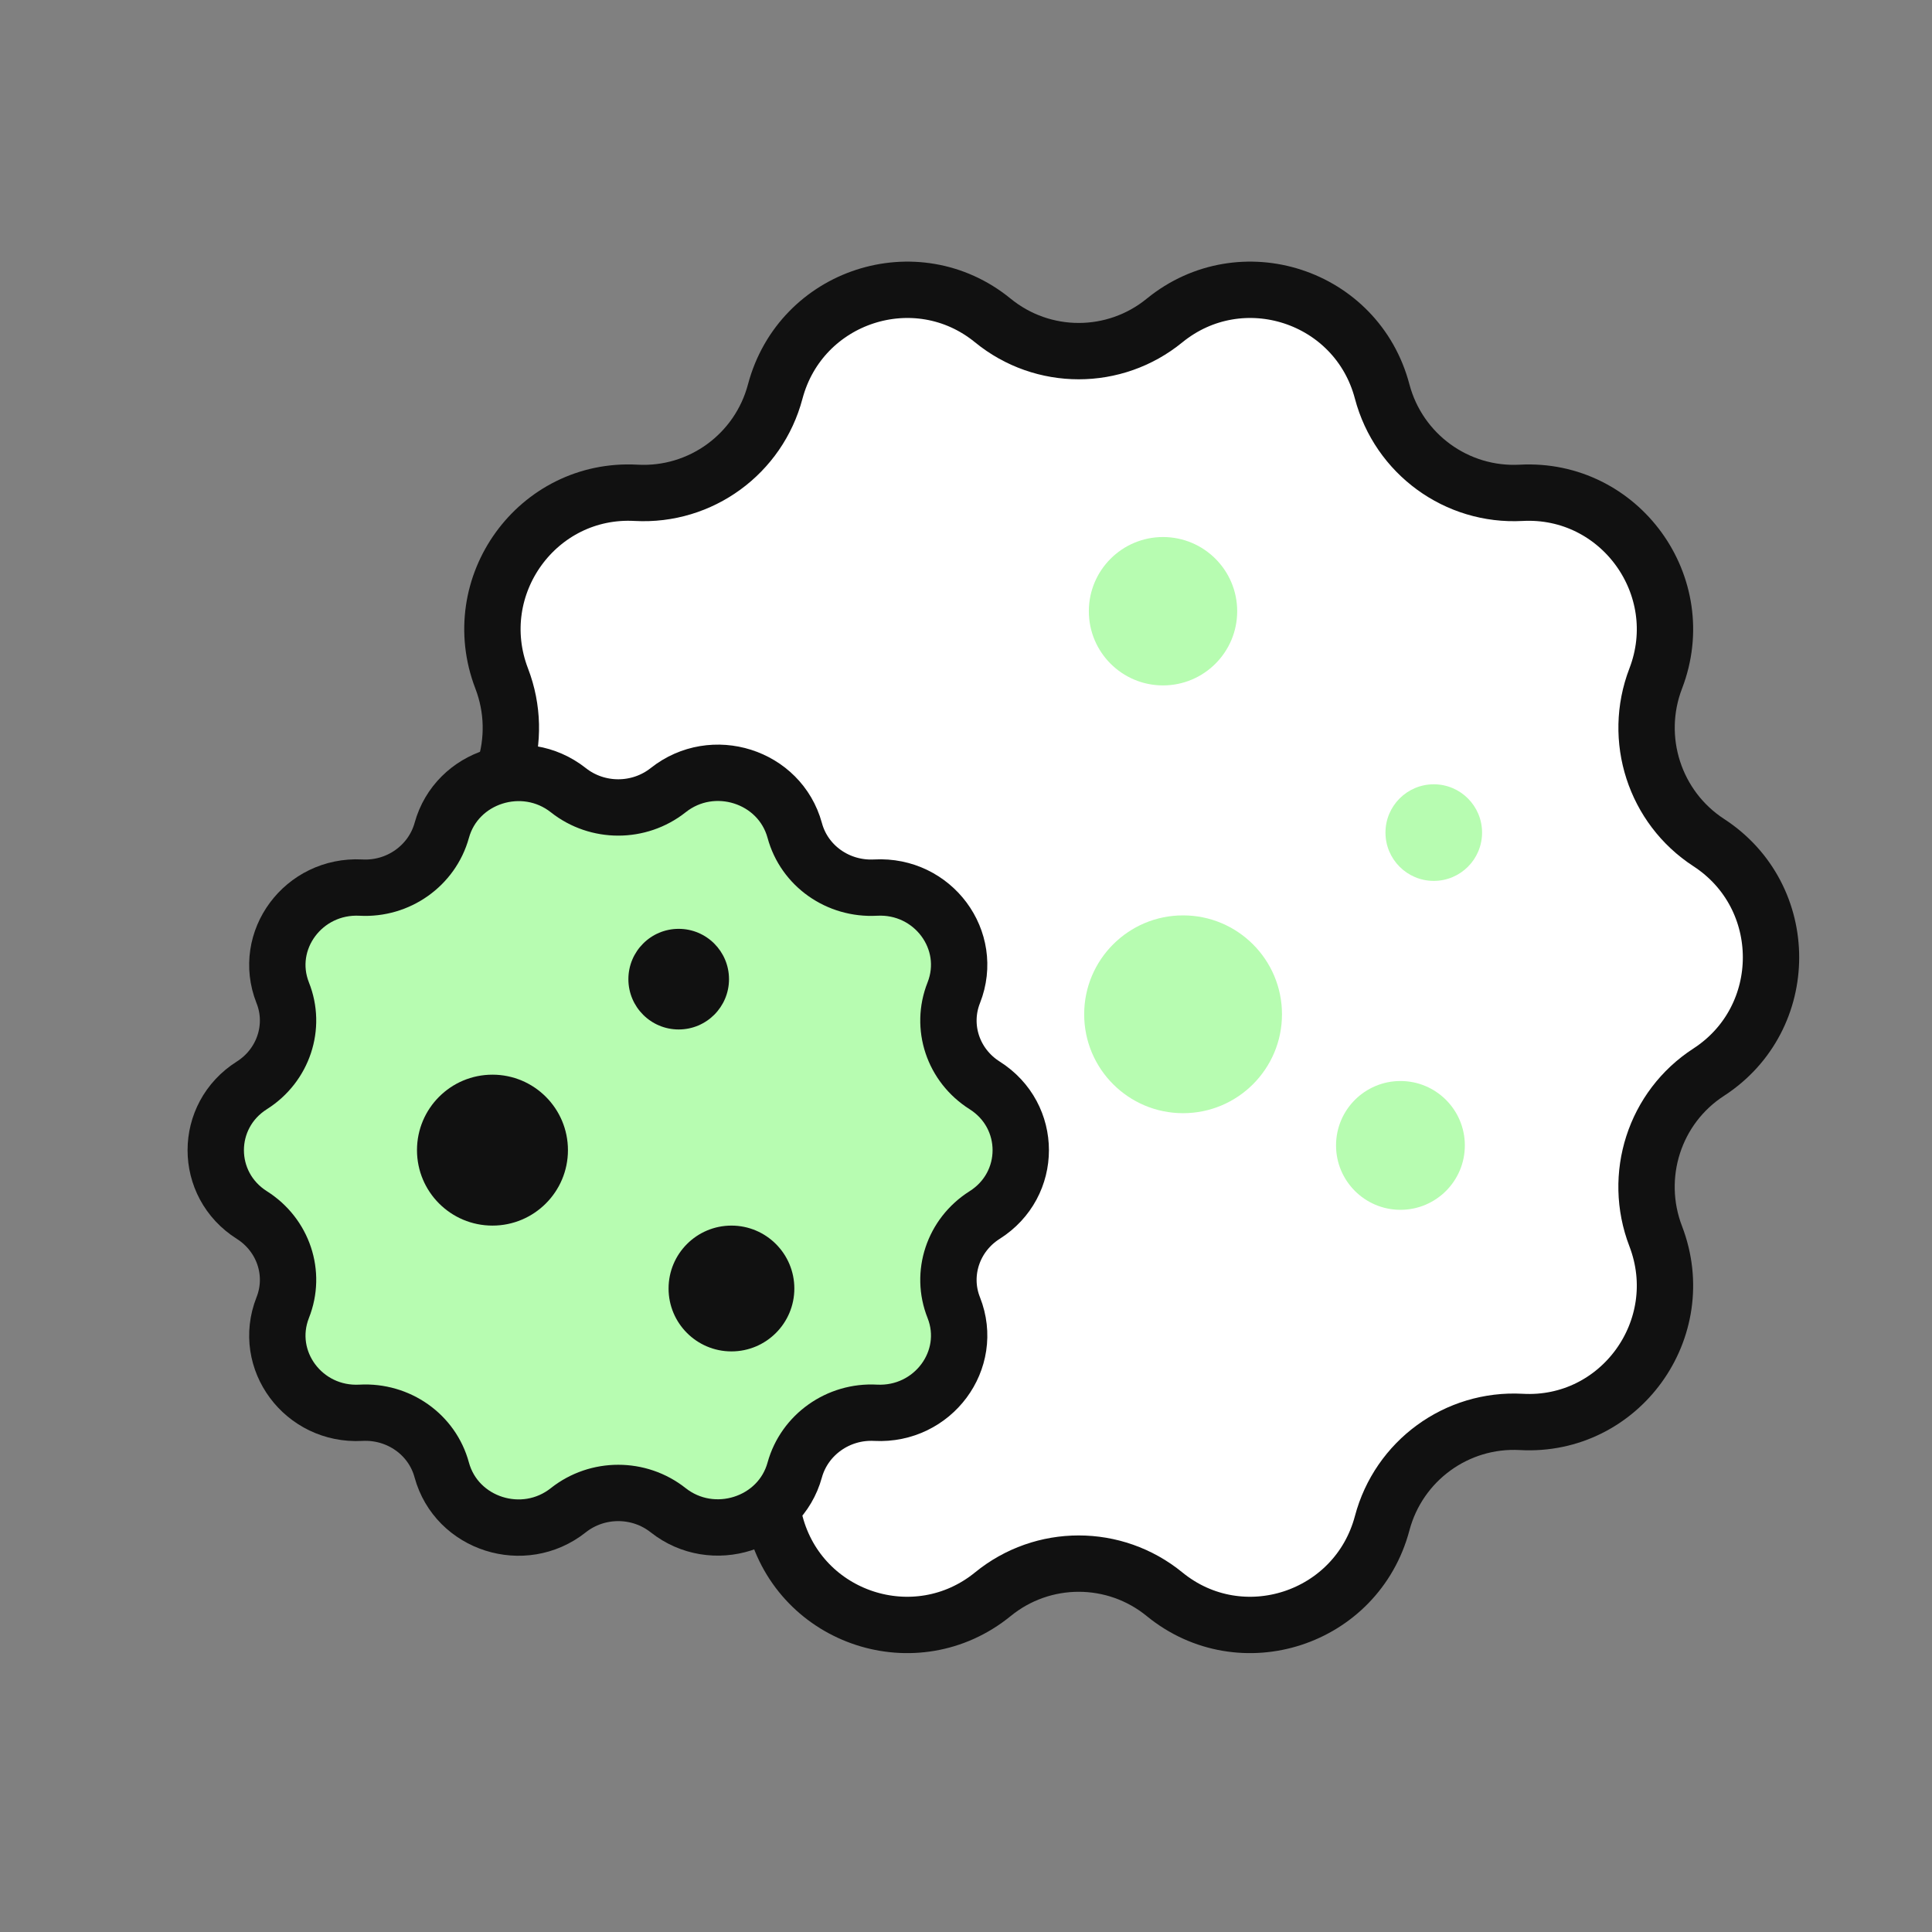
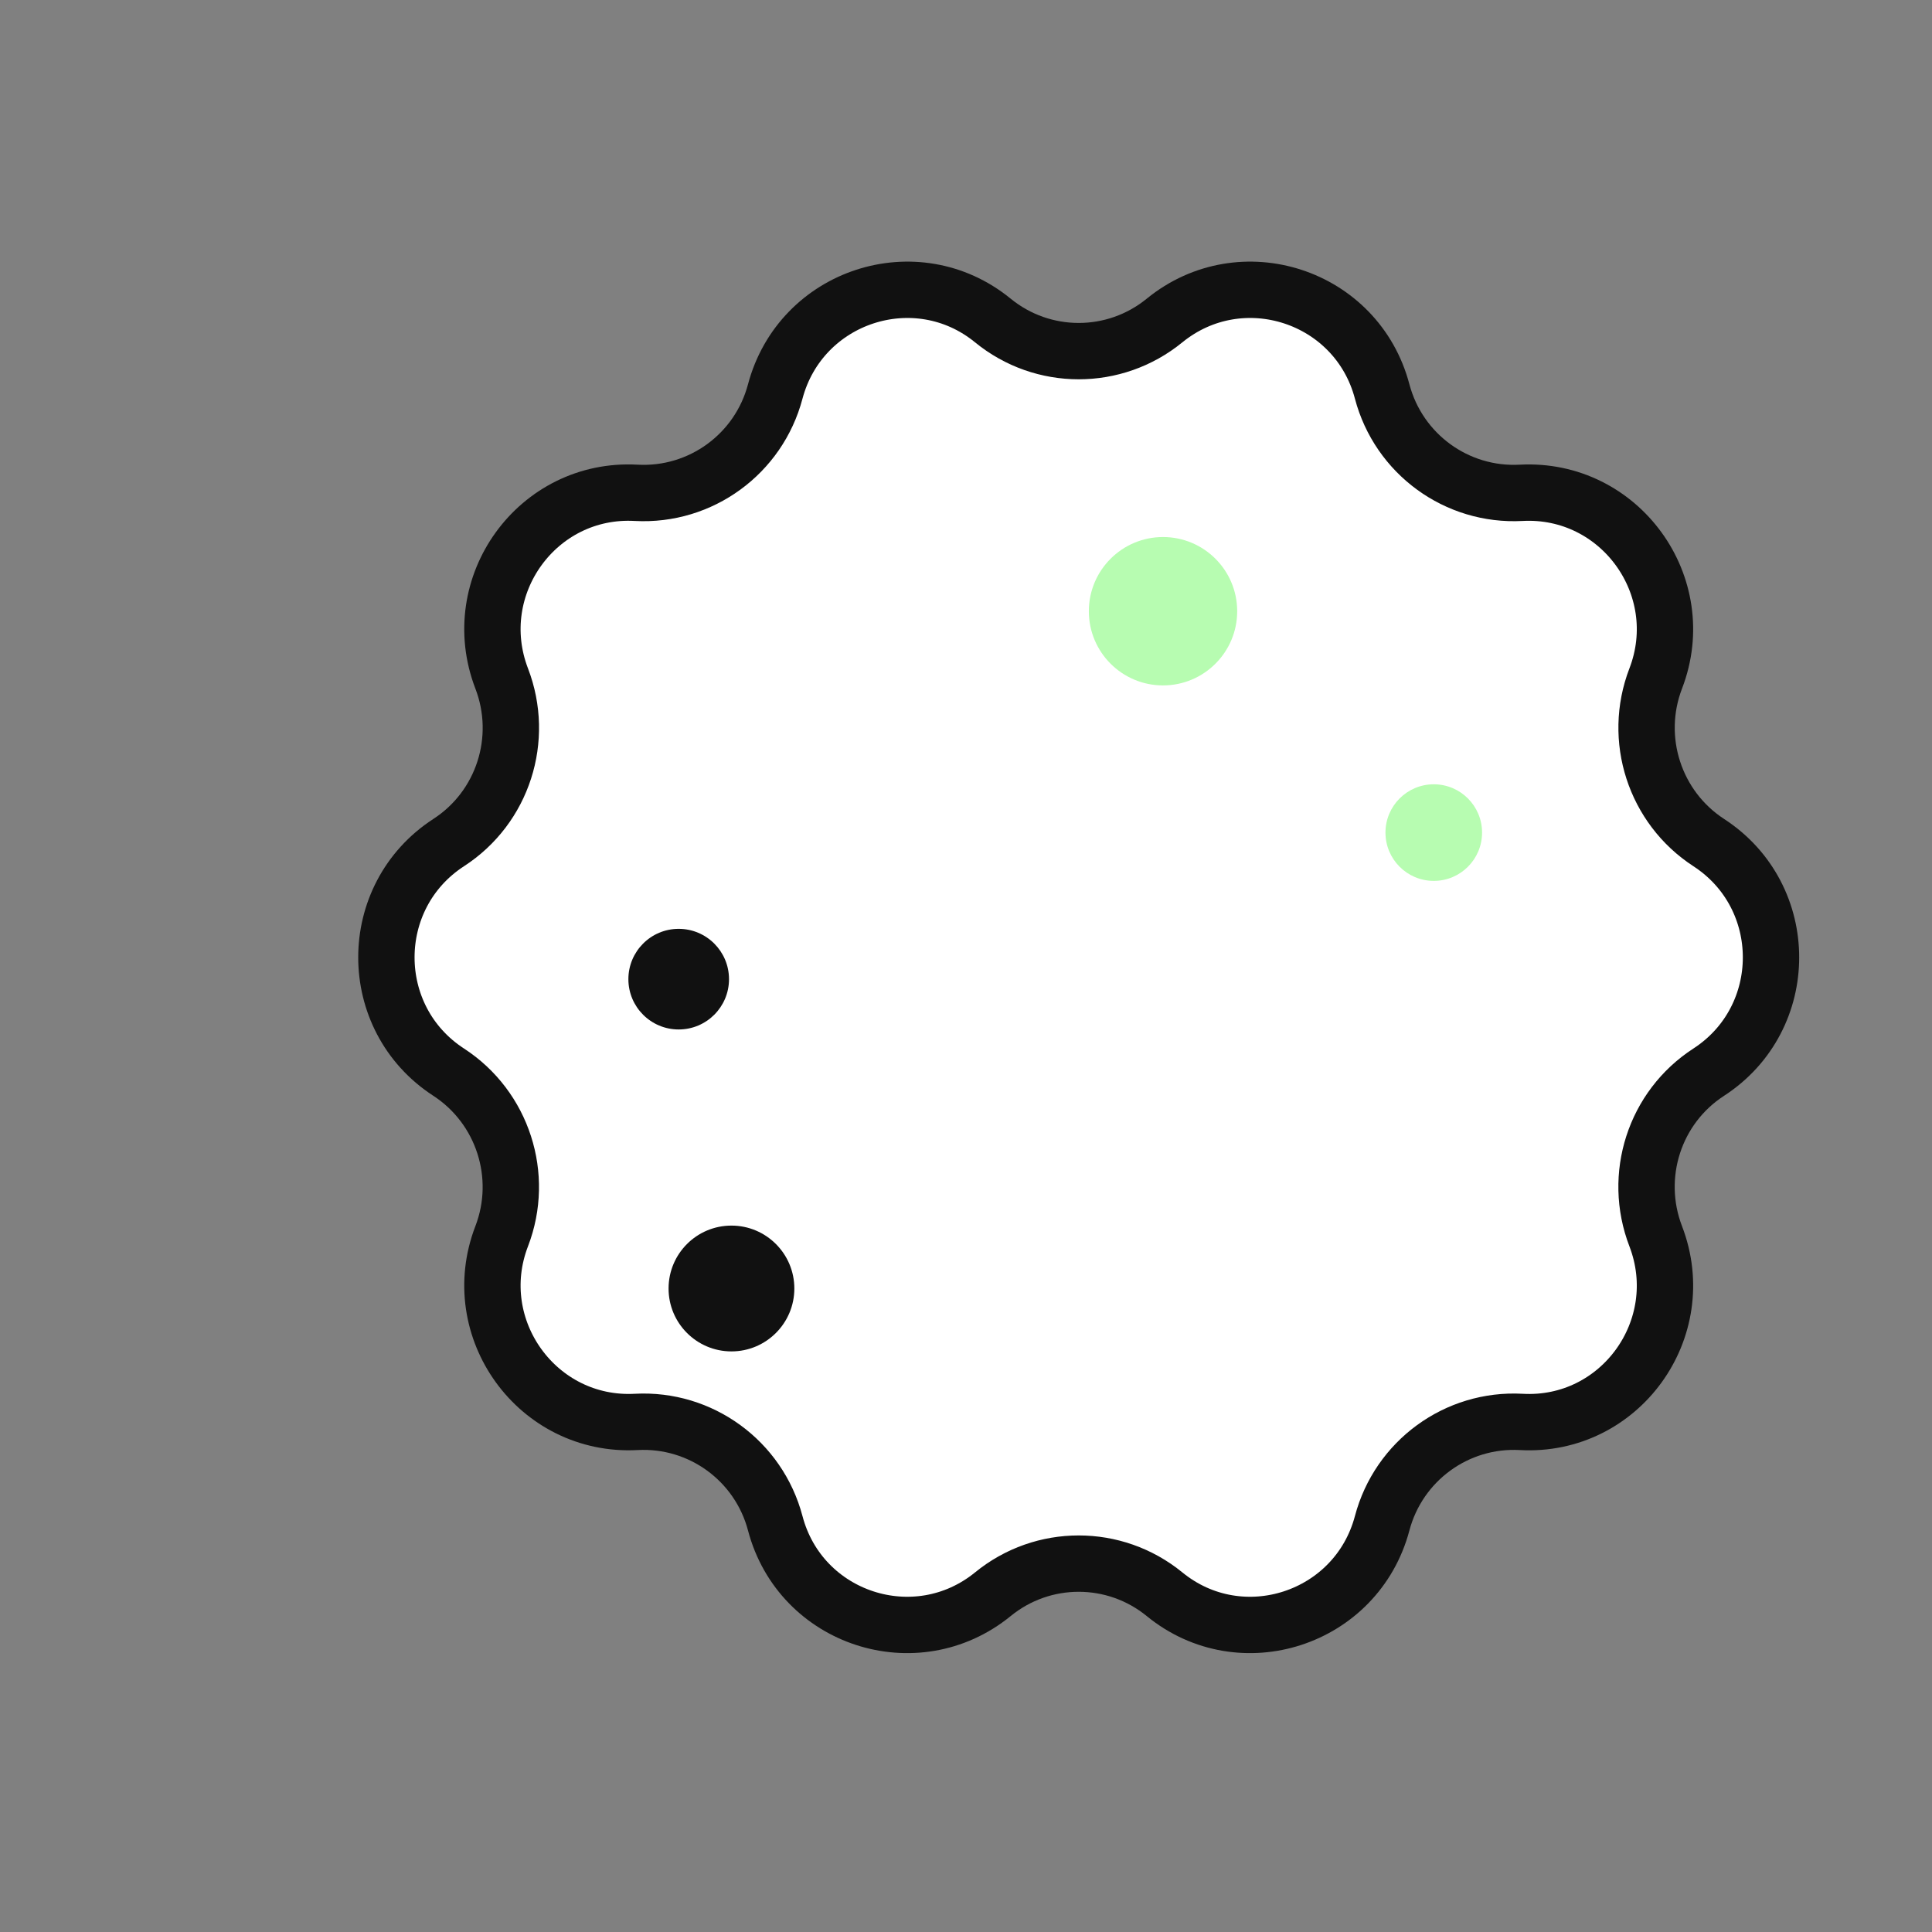
<svg xmlns="http://www.w3.org/2000/svg" width="60" height="60" viewBox="0 0 60 60" fill="none">
  <rect x="0" y="0" width="60" height="60" fill="#808080" stroke="none" />
  <path d="M36.168 9.952C38.552 8.012 42.14 9.181 42.924 12.157C43.437 14.098 45.238 15.414 47.242 15.305C50.309 15.142 52.523 18.204 51.42 21.071C50.698 22.949 51.389 25.076 53.066 26.167C55.645 27.843 55.645 31.622 53.066 33.297C51.381 34.388 50.698 36.515 51.42 38.393C52.523 41.268 50.309 44.331 47.242 44.159C45.238 44.05 43.437 45.367 42.924 47.307C42.132 50.284 38.544 51.452 36.168 49.512C34.614 48.242 32.386 48.242 30.832 49.512C28.448 51.452 24.86 50.284 24.076 47.307C23.564 45.367 21.762 44.05 19.758 44.159C16.691 44.323 14.477 41.26 15.58 38.393C16.302 36.515 15.611 34.388 13.934 33.297C11.355 31.622 11.355 27.843 13.934 26.167C15.619 25.076 16.302 22.949 15.58 21.071C14.477 18.196 16.691 15.134 19.758 15.305C21.762 15.414 23.564 14.098 24.076 12.157C24.868 9.181 28.456 8.012 30.832 9.952C32.386 11.222 34.614 11.222 36.168 9.952Z" fill="white" stroke="#111111" stroke-width="1.75" stroke-linecap="round" stroke-linejoin="round" />
  <path d="M36.118 21.286C37.39 21.286 38.422 20.254 38.422 18.982C38.422 17.71 37.39 16.678 36.118 16.678C34.846 16.678 33.815 17.71 33.815 18.982C33.815 20.254 34.846 21.286 36.118 21.286Z" fill="#B7FCB1" />
-   <path d="M36.741 34.571C38.438 34.571 39.813 33.196 39.813 31.5C39.813 29.804 38.438 28.428 36.741 28.428C35.045 28.428 33.67 29.804 33.67 31.5C33.67 33.196 35.045 34.571 36.741 34.571Z" fill="#B7FCB1" />
  <path d="M44.527 27.357C45.356 27.357 46.027 26.686 46.027 25.857C46.027 25.029 45.356 24.357 44.527 24.357C43.699 24.357 43.027 25.029 43.027 25.857C43.027 26.686 43.699 27.357 44.527 27.357Z" fill="#B7FCB1" />
-   <path d="M43.492 37.572C44.597 37.572 45.492 36.676 45.492 35.572C45.492 34.467 44.597 33.572 43.492 33.572C42.388 33.572 41.492 34.467 41.492 35.572C41.492 36.676 42.388 37.572 43.492 37.572Z" fill="#B7FCB1" />
-   <path d="M20.75 24.54C22.135 23.44 24.219 24.102 24.681 25.789C24.978 26.89 26.026 27.63 27.194 27.565C28.975 27.469 30.261 29.2 29.621 30.829C29.199 31.891 29.601 33.088 30.577 33.706C32.075 34.652 32.075 36.789 30.577 37.735C29.601 38.353 29.199 39.556 29.621 40.612C30.261 42.234 28.975 43.965 27.194 43.875C26.033 43.811 24.984 44.558 24.681 45.652C24.219 47.332 22.135 47.995 20.75 46.901C19.846 46.186 18.554 46.186 17.65 46.901C16.265 48.001 14.181 47.338 13.719 45.652C13.423 44.551 12.374 43.811 11.207 43.875C9.426 43.972 8.14 42.24 8.779 40.612C9.202 39.55 8.799 38.353 7.823 37.735C6.326 36.789 6.326 34.652 7.823 33.706C8.799 33.088 9.202 31.884 8.779 30.829C8.14 29.207 9.426 27.475 11.207 27.565C12.367 27.63 13.416 26.883 13.719 25.789C14.181 24.109 16.265 23.446 17.65 24.54C18.554 25.255 19.846 25.255 20.75 24.54Z" fill="#B7FCB1" stroke="#111111" stroke-width="1.75" stroke-linecap="round" stroke-linejoin="round" />
  <path d="M21.077 31.971C21.94 31.971 22.64 31.272 22.64 30.409C22.64 29.546 21.94 28.846 21.077 28.846C20.214 28.846 19.515 29.546 19.515 30.409C19.515 31.272 20.214 31.971 21.077 31.971Z" fill="#111111" />
-   <path d="M15.294 38.062C16.588 38.062 17.638 37.013 17.638 35.719C17.638 34.424 16.588 33.375 15.294 33.375C13.999 33.375 12.95 34.424 12.95 35.719C12.95 37.013 13.999 38.062 15.294 38.062Z" fill="#111111" />
  <path d="M22.716 41.969C23.794 41.969 24.669 41.094 24.669 40.016C24.669 38.937 23.794 38.062 22.716 38.062C21.637 38.062 20.763 38.937 20.763 40.016C20.763 41.094 21.637 41.969 22.716 41.969Z" fill="#111111" />
</svg>